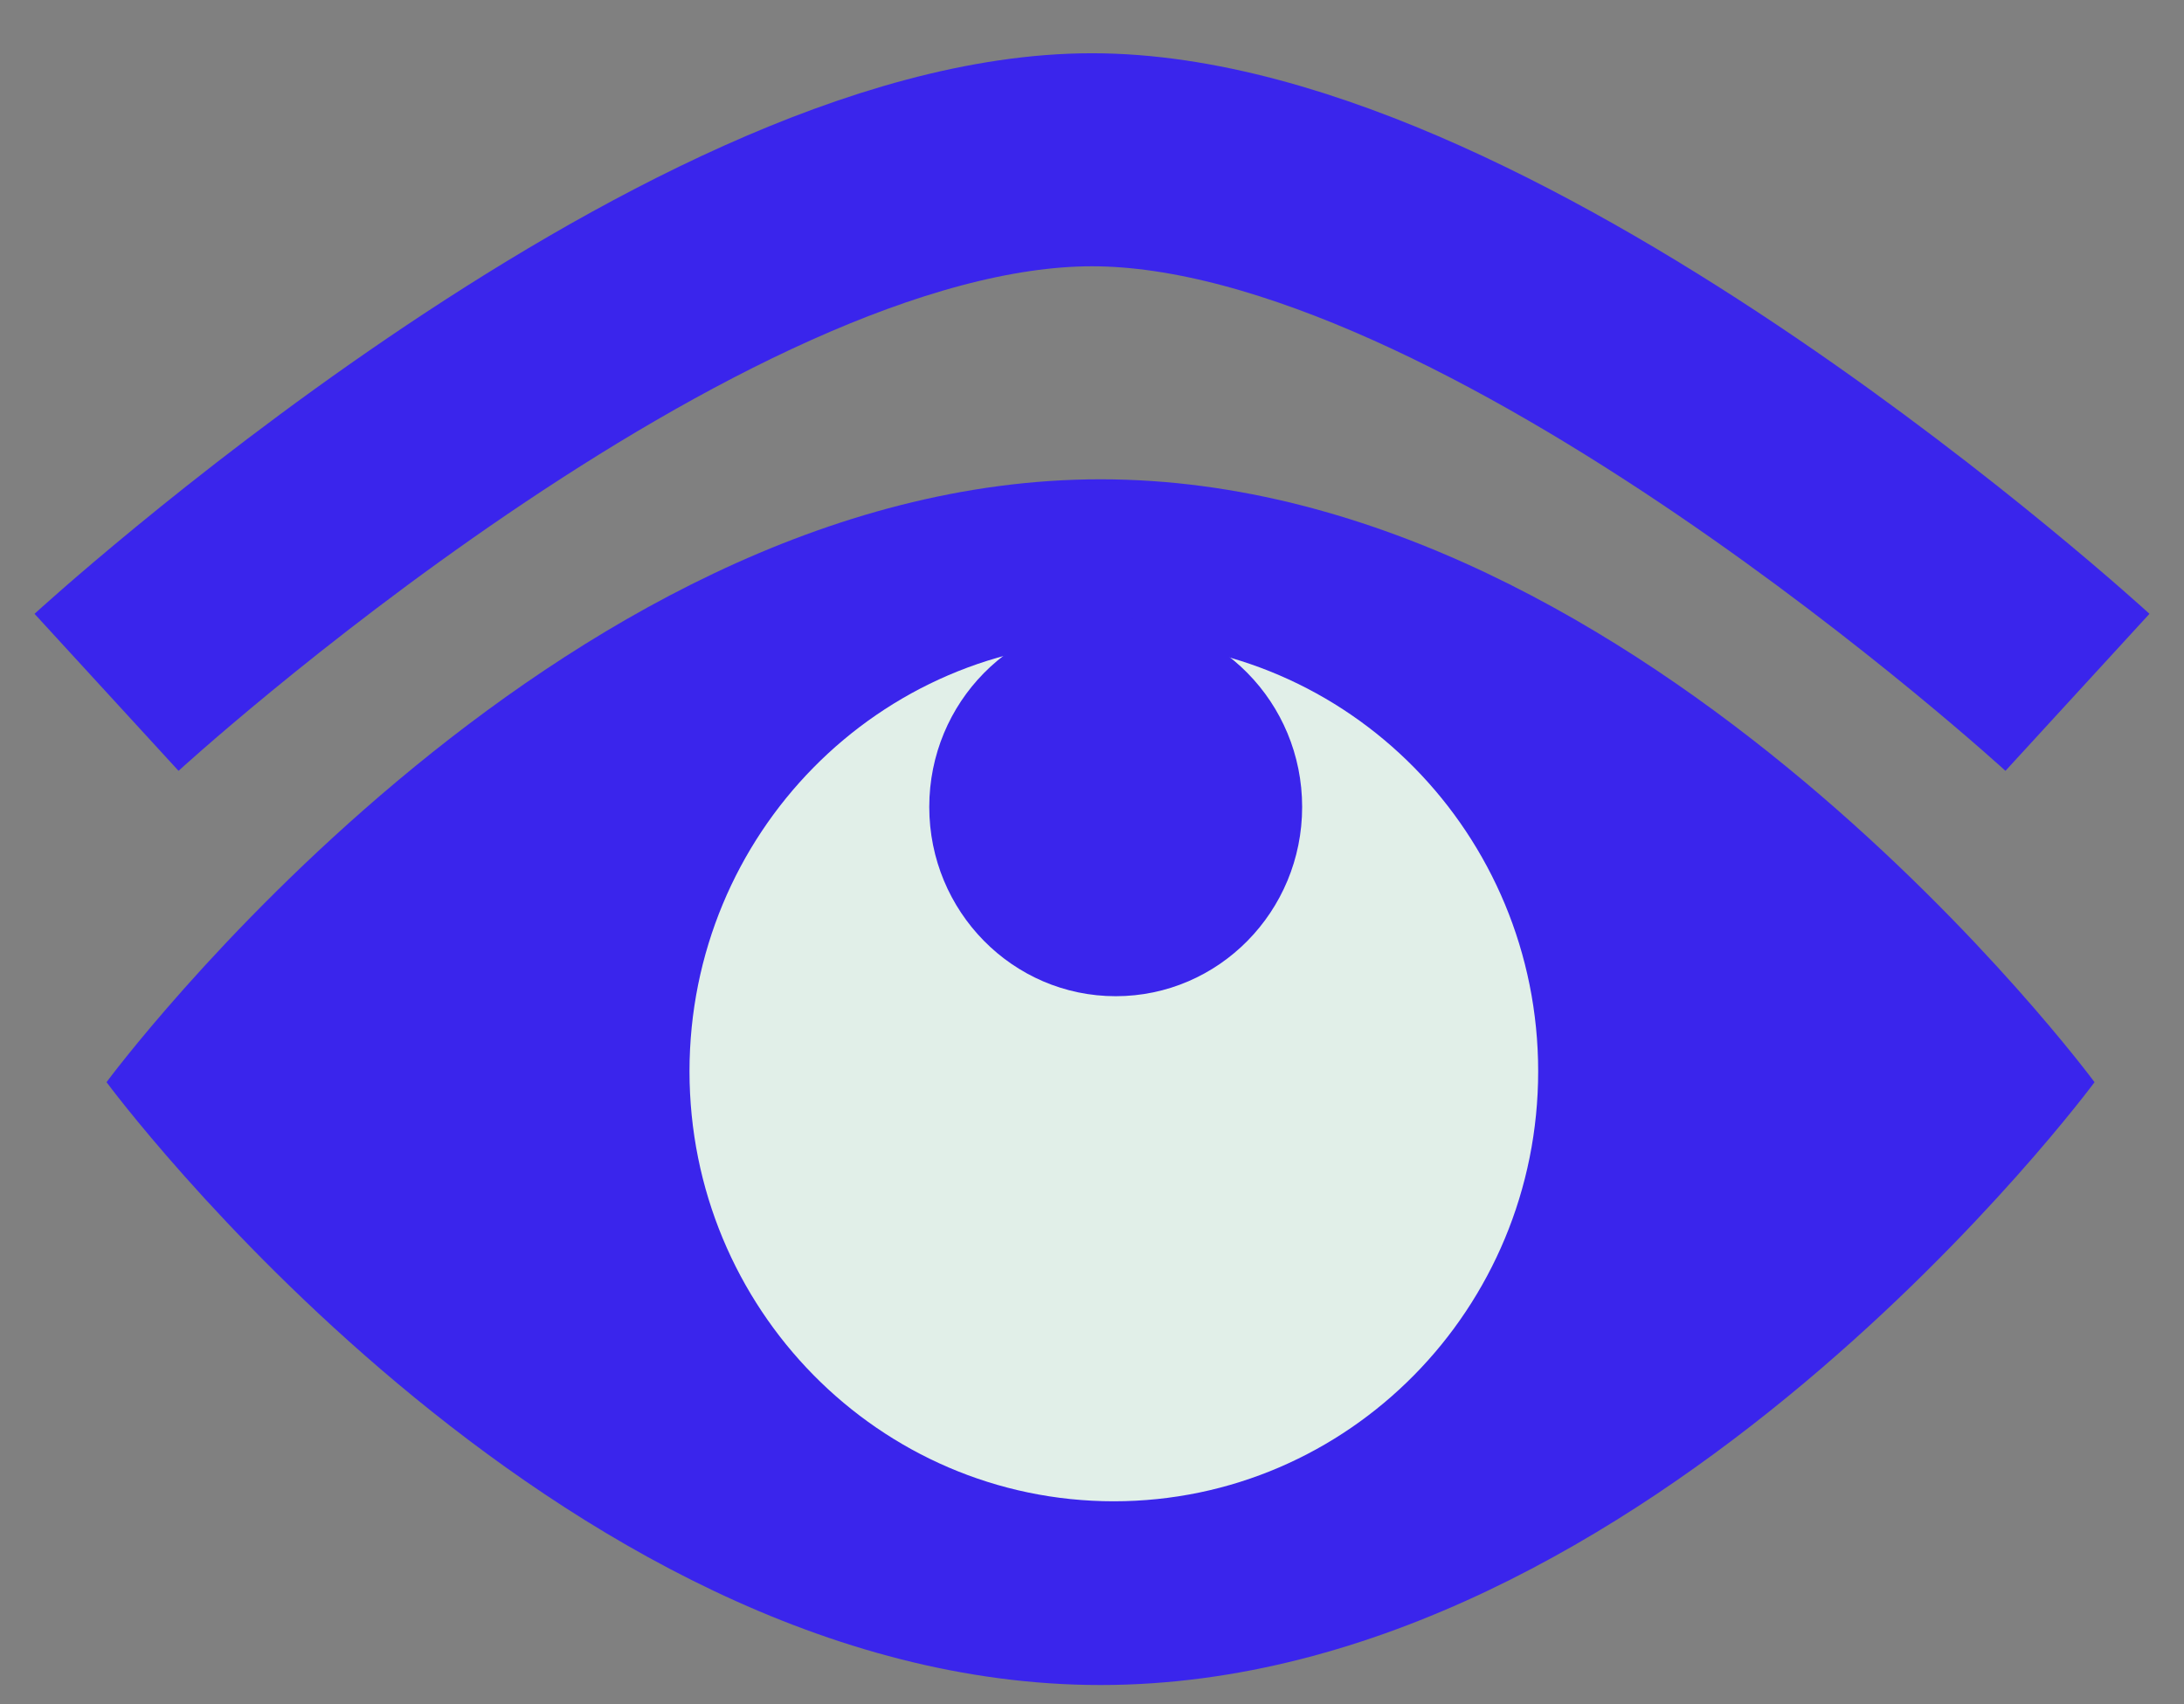
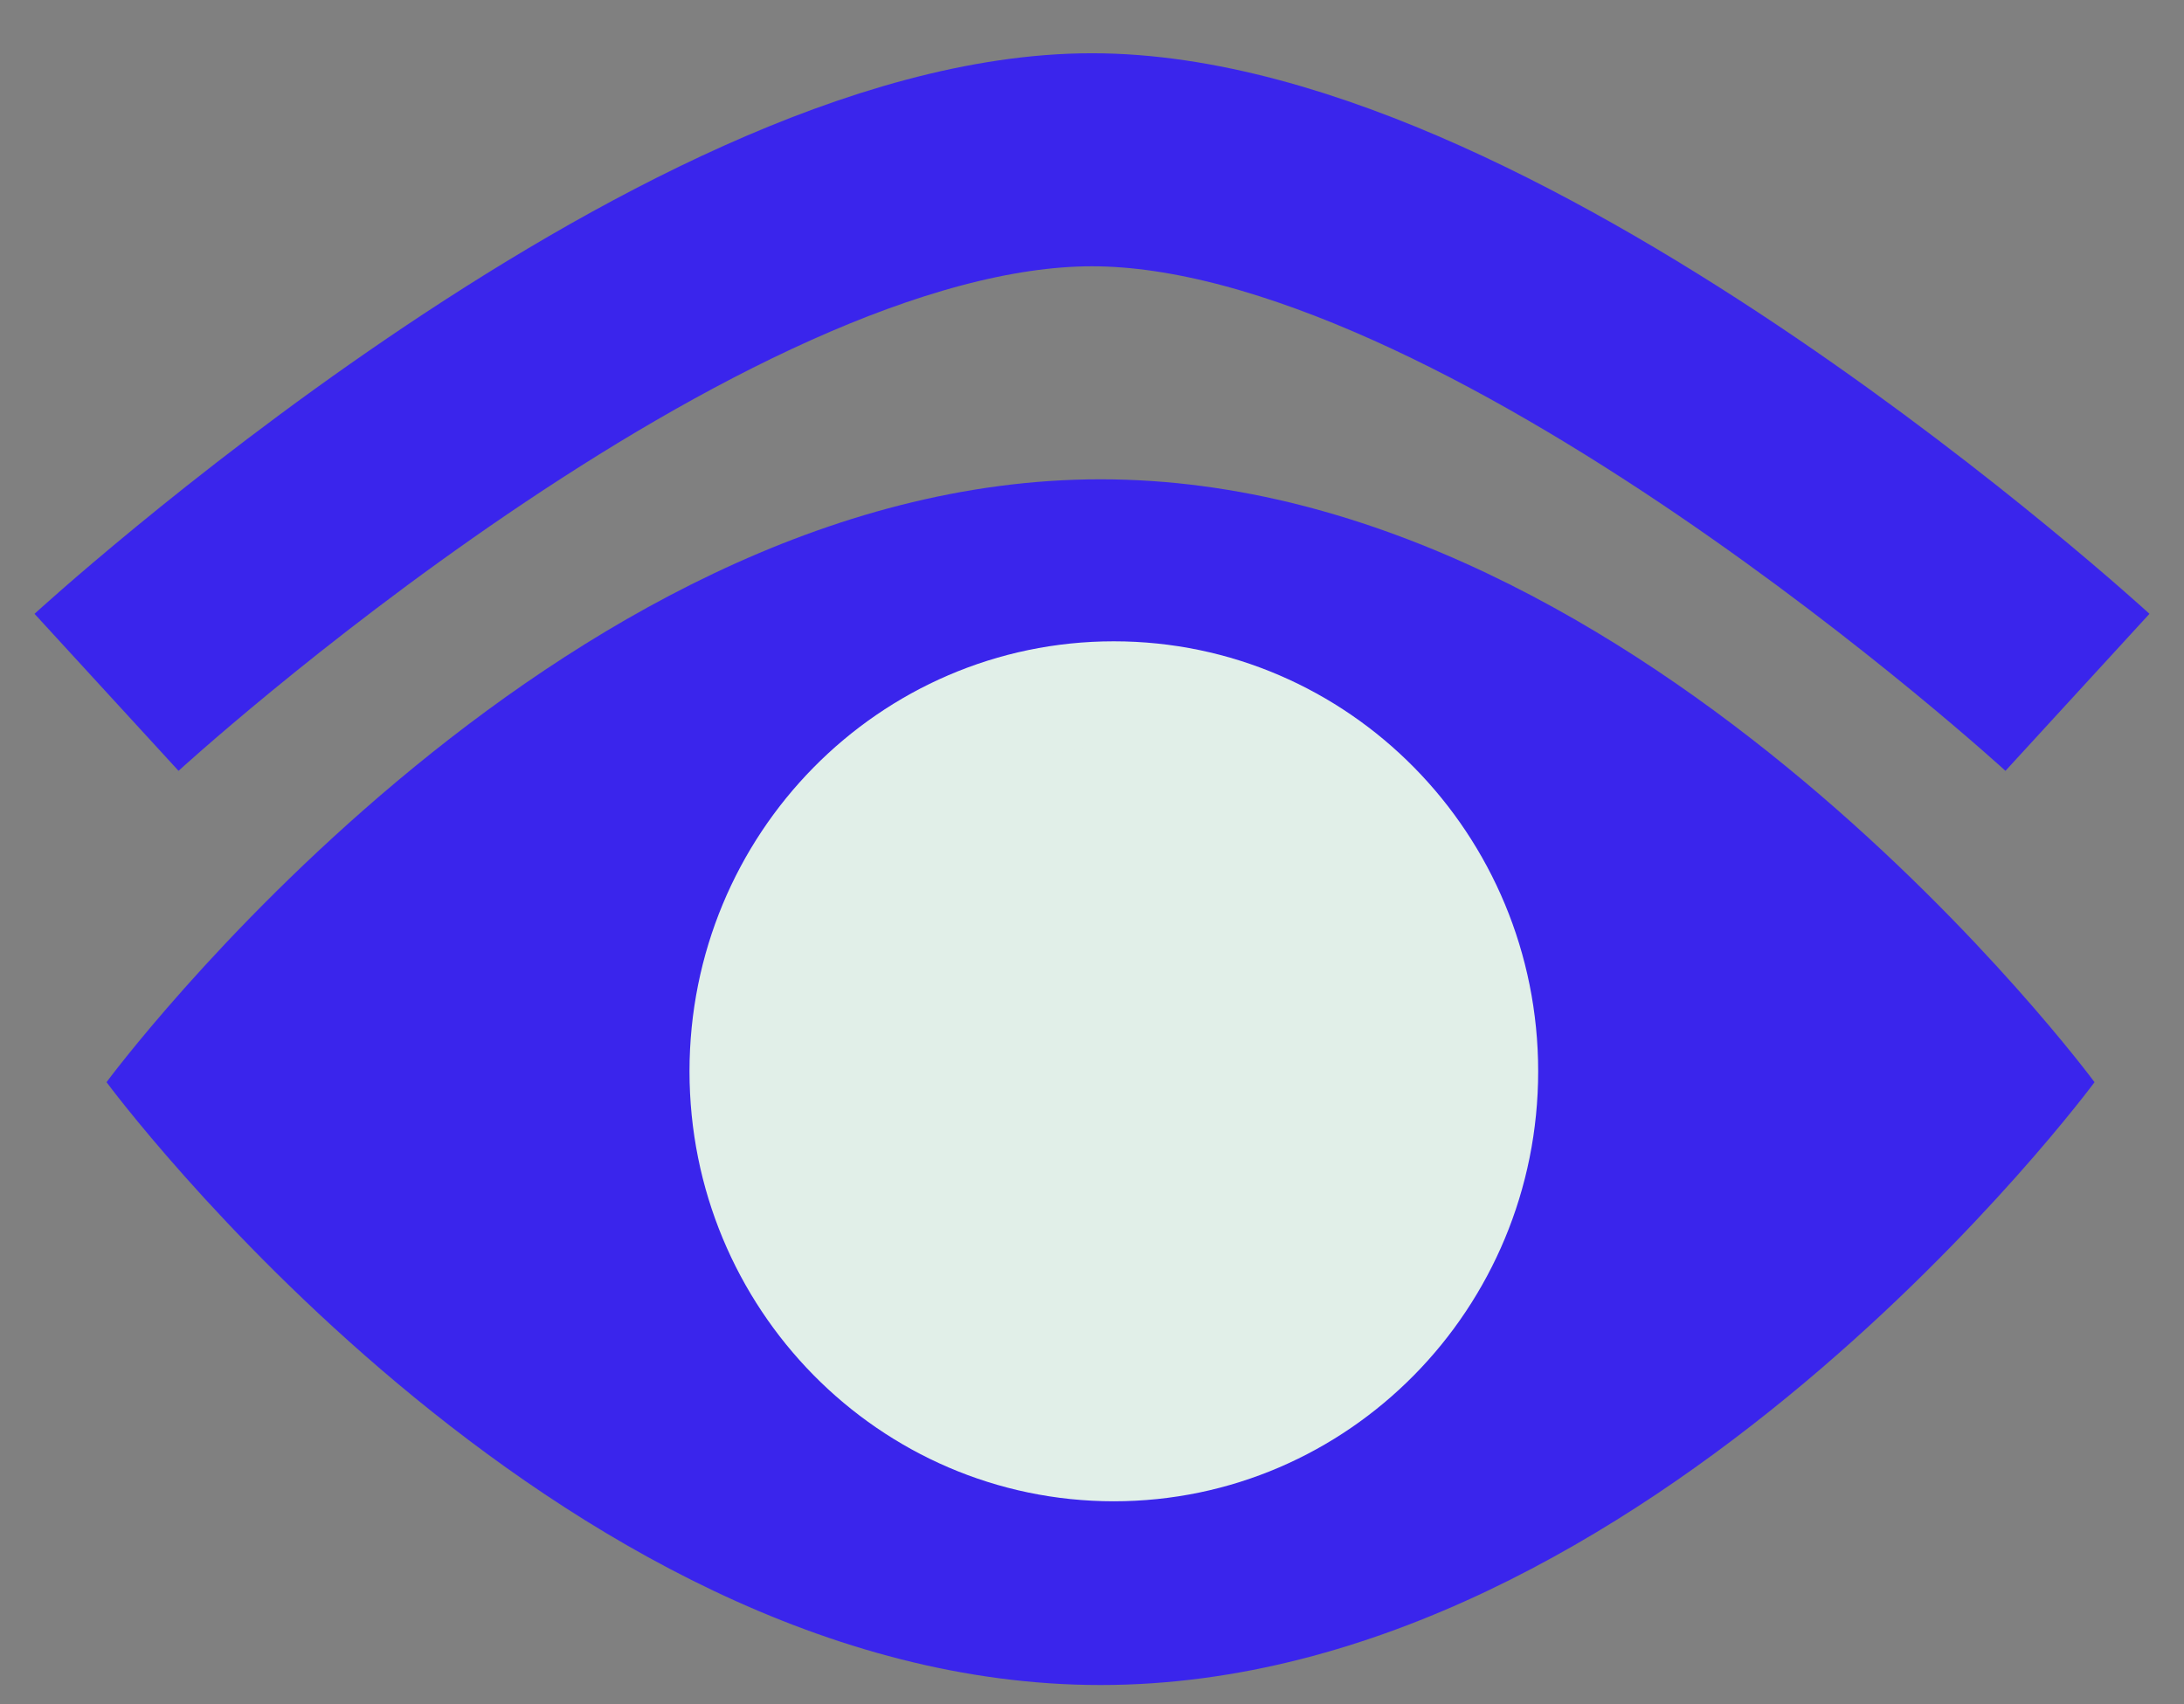
<svg xmlns="http://www.w3.org/2000/svg" width="41" height="32" fill="none">
  <rect width="100%" height="100%" fill="#808080" stroke="none" />
  <g clip-path="url(#A)">
    <path d="M39.321 20.32s-8.354 11.32-18.66 11.32S2 20.32 2 20.32 10.355 9 20.66 9s18.66 11.32 18.66 11.32z" fill="#3a25ec" />
    <path d="M20.909 27.19c3.848 0 6.967-3.167 6.967-7.074s-3.119-7.074-6.966-7.074-6.966 3.167-6.966 7.074 3.119 7.074 6.967 7.074z" fill="#e1efe8" stroke="#e1efe8" stroke-width="2" />
-     <path d="M20.945 18.706c1.933 0 3.5-1.591 3.5-3.554s-1.567-3.554-3.5-3.554-3.5 1.591-3.5 3.554 1.567 3.554 3.5 3.554z" fill="#3a25ec" />
  </g>
  <path d="M2 13S12.905 3 20.5 3 39 13 39 13" stroke="#3a25ec" stroke-width="4" />
  <defs>
    <clipPath id="A">
      <path fill="#fff" transform="translate(2 9)" d="M0 0h38v23H0z" />
    </clipPath>
  </defs>
</svg>